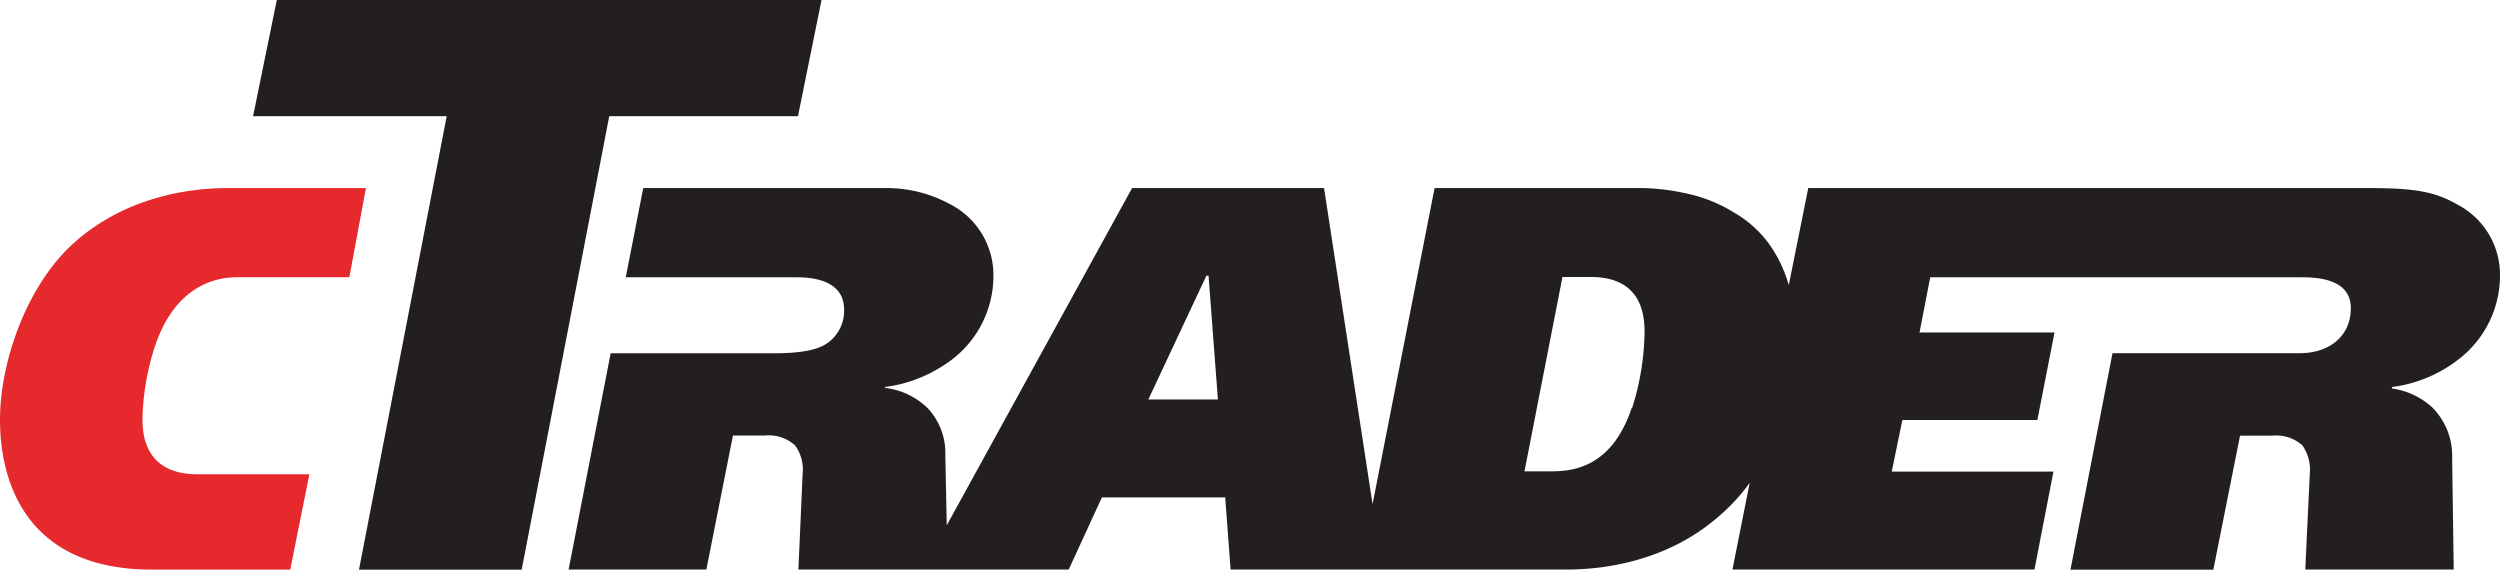
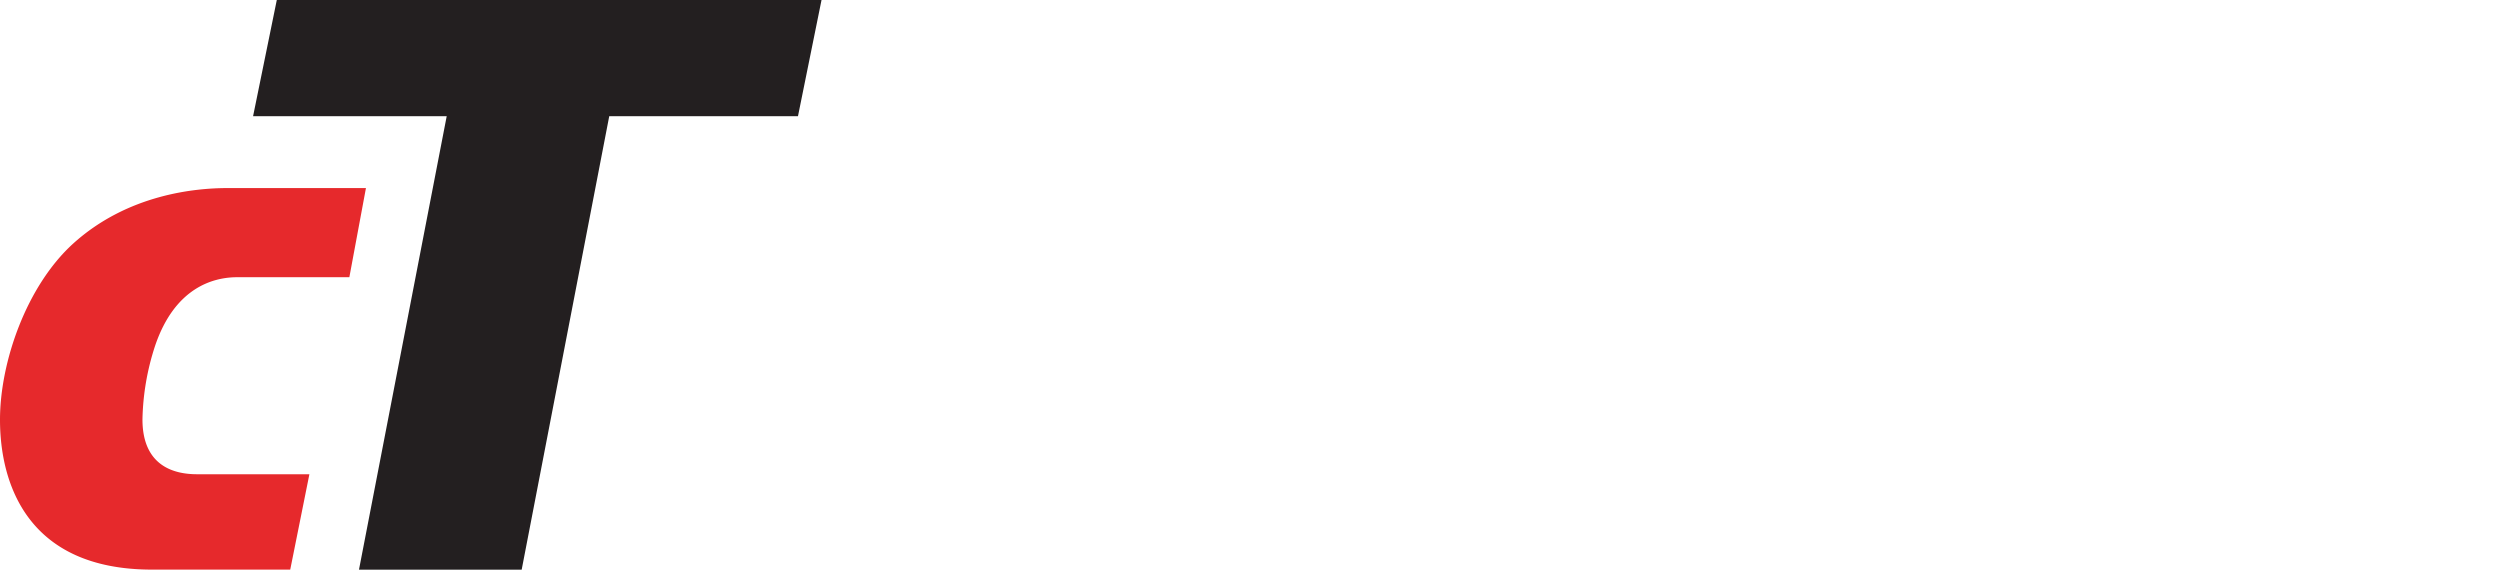
<svg xmlns="http://www.w3.org/2000/svg" viewBox="0 0 301.48 68.7">
  <defs>
    <style>.cls-1{fill:#e6292c;}.cls-2,.cls-3{fill:#231f20;}.cls-3{fill-rule:evenodd;}</style>
  </defs>
  <g id="Layer_2" data-name="Layer 2">
    <g id="Layer_1-2" data-name="Layer 1">
      <path class="cls-1" d="M23.78,57.19c-2.24,0-6.6-.6-6.6-6.61a30.2,30.2,0,0,1,1.53-8.9c2.38-7,7-8.25,9.89-8.25H42.13l2-10.75H27.42c-3.84,0-12,.74-18.58,6.68C3.2,34.47,0,43.65,0,50.62c0,7.55,3.2,18.07,18.32,18.07H35l2.31-11.5Z" />
      <polygon class="cls-2" points="33.38 0 30.52 14.01 53.87 14.01 43.29 68.7 62.91 68.7 73.47 14.01 96.23 14.01 99.07 0 33.38 0" />
-       <path class="cls-3" d="M296.48,24.74c-2.84-1.64-5.22-2.06-10.88-2.06H218.06l-2.35,11.71a16.18,16.18,0,0,0-2.18-4.7,13.57,13.57,0,0,0-4.48-4.09,17.42,17.42,0,0,0-5.34-2.19,26.65,26.65,0,0,0-5.53-.73H173l-7.48,38.11-5.85-38.11H136.52L114.17,63.35,114,54.9a7.92,7.92,0,0,0-2.15-5.7,8.87,8.87,0,0,0-5.16-2.43l.07-.11A16.62,16.62,0,0,0,113.88,44,12.71,12.71,0,0,0,119.8,33.4a9.63,9.63,0,0,0-5.37-8.85,16,16,0,0,0-7.18-1.87H77.57L75.46,33.44l20.54,0c1.16,0,5.79,0,5.79,3.88a4.73,4.73,0,0,1-2.24,4.2c-1.2.76-3.36,1.08-6.11,1.08H73.64L68.57,68.68H85.18l3.21-16.16h3.85a4.75,4.75,0,0,1,3.62,1.17,4.91,4.91,0,0,1,.93,3.47l-.51,11.52h32.6l4-8.7h14.87l.65,8.7h40.62c3.84,0,12.06-.76,18.61-6.73A22.09,22.09,0,0,0,211,58.22l-2.08,10.46h36.42l2.29-11.81H228.13l1.28-6.22h16.28l2.07-10.56H231.48l1.29-6.65,44.84,0c2.75,0,5.88.58,5.88,3.73,0,3.49-2.74,5.42-6.12,5.42H254.75l-5.07,26.11h17.23l3.22-16.16H274a4.71,4.71,0,0,1,3.65,1.17,5.12,5.12,0,0,1,.89,3.46L278,68.68H295.9l-.19-13.37a8.28,8.28,0,0,0-2.42-6.2,9.07,9.07,0,0,0-4.87-2.27l.06-.17a16.49,16.49,0,0,0,8.31-3.58,12.74,12.74,0,0,0,4.69-9.81A9.54,9.54,0,0,0,296.48,24.74Zm-158,23.43,7-14.92h.26l1.13,14.92Zm58.3,1c-2.37,7.06-6.86,7.67-9.75,7.67h-3.19l4.58-23.44,3.31,0c2.23,0,6.59.46,6.59,6.56A31.38,31.38,0,0,1,196.82,49.2Z" />
    </g>
  </g>
</svg>